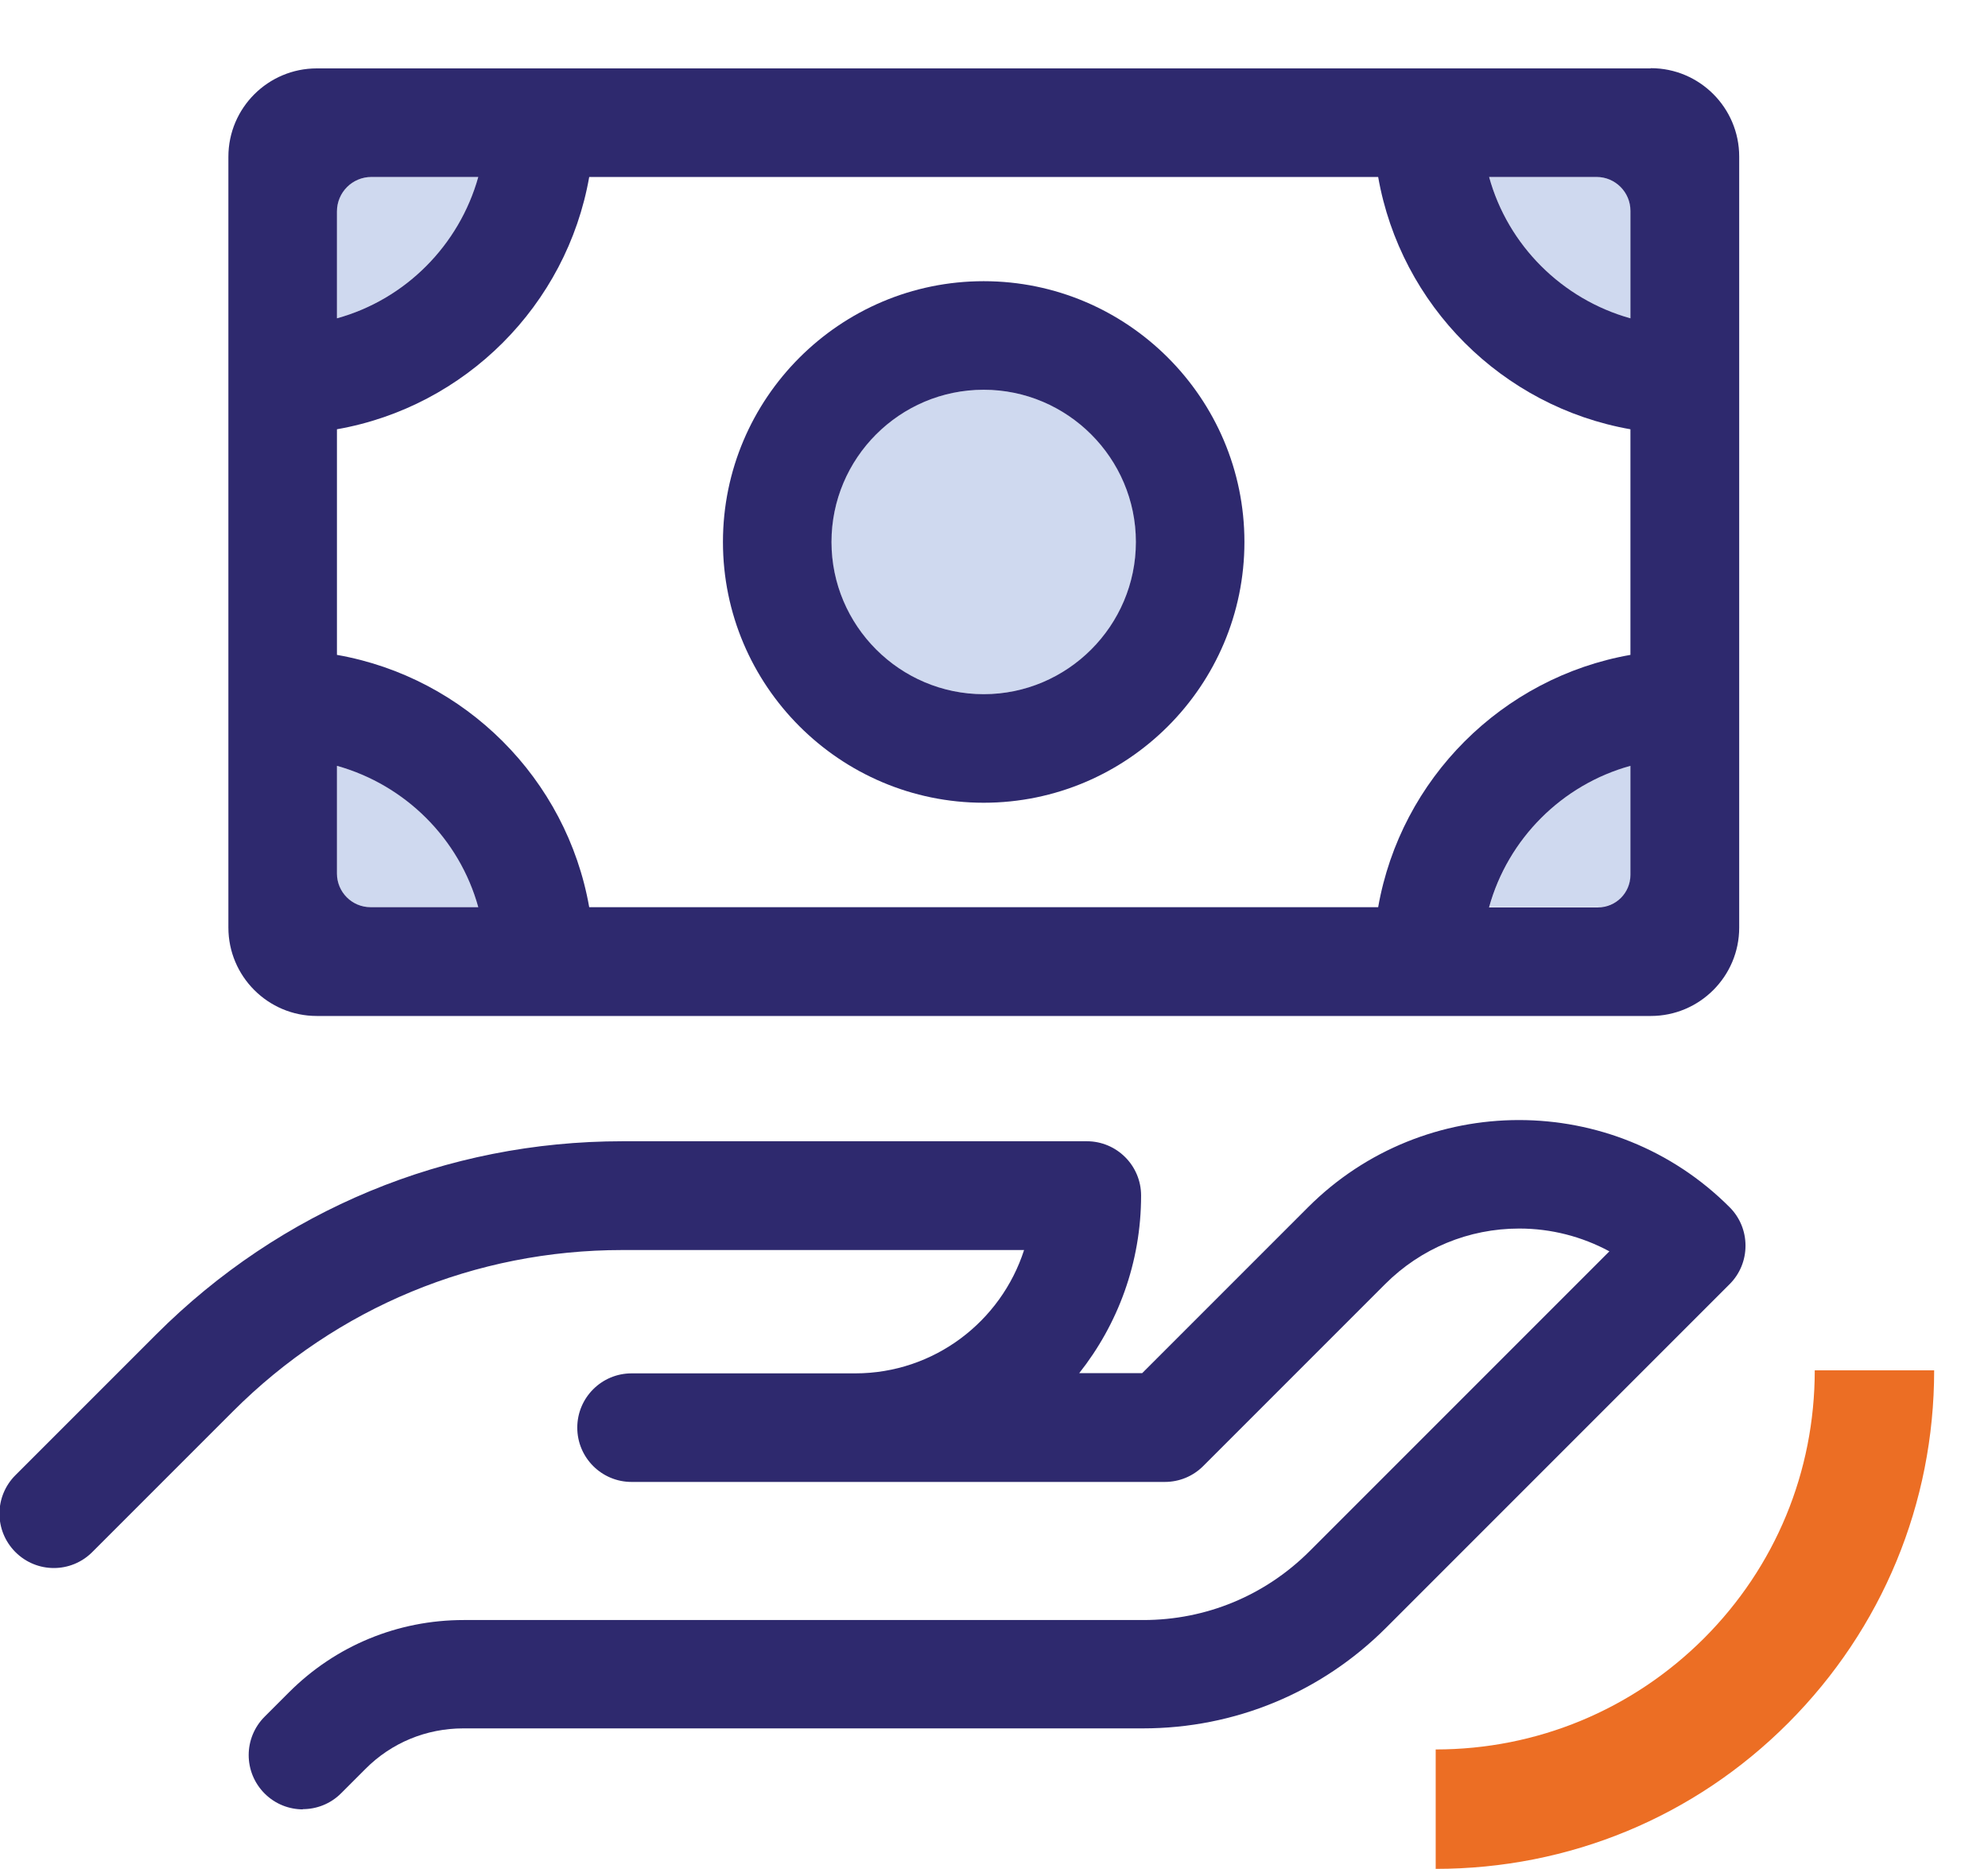
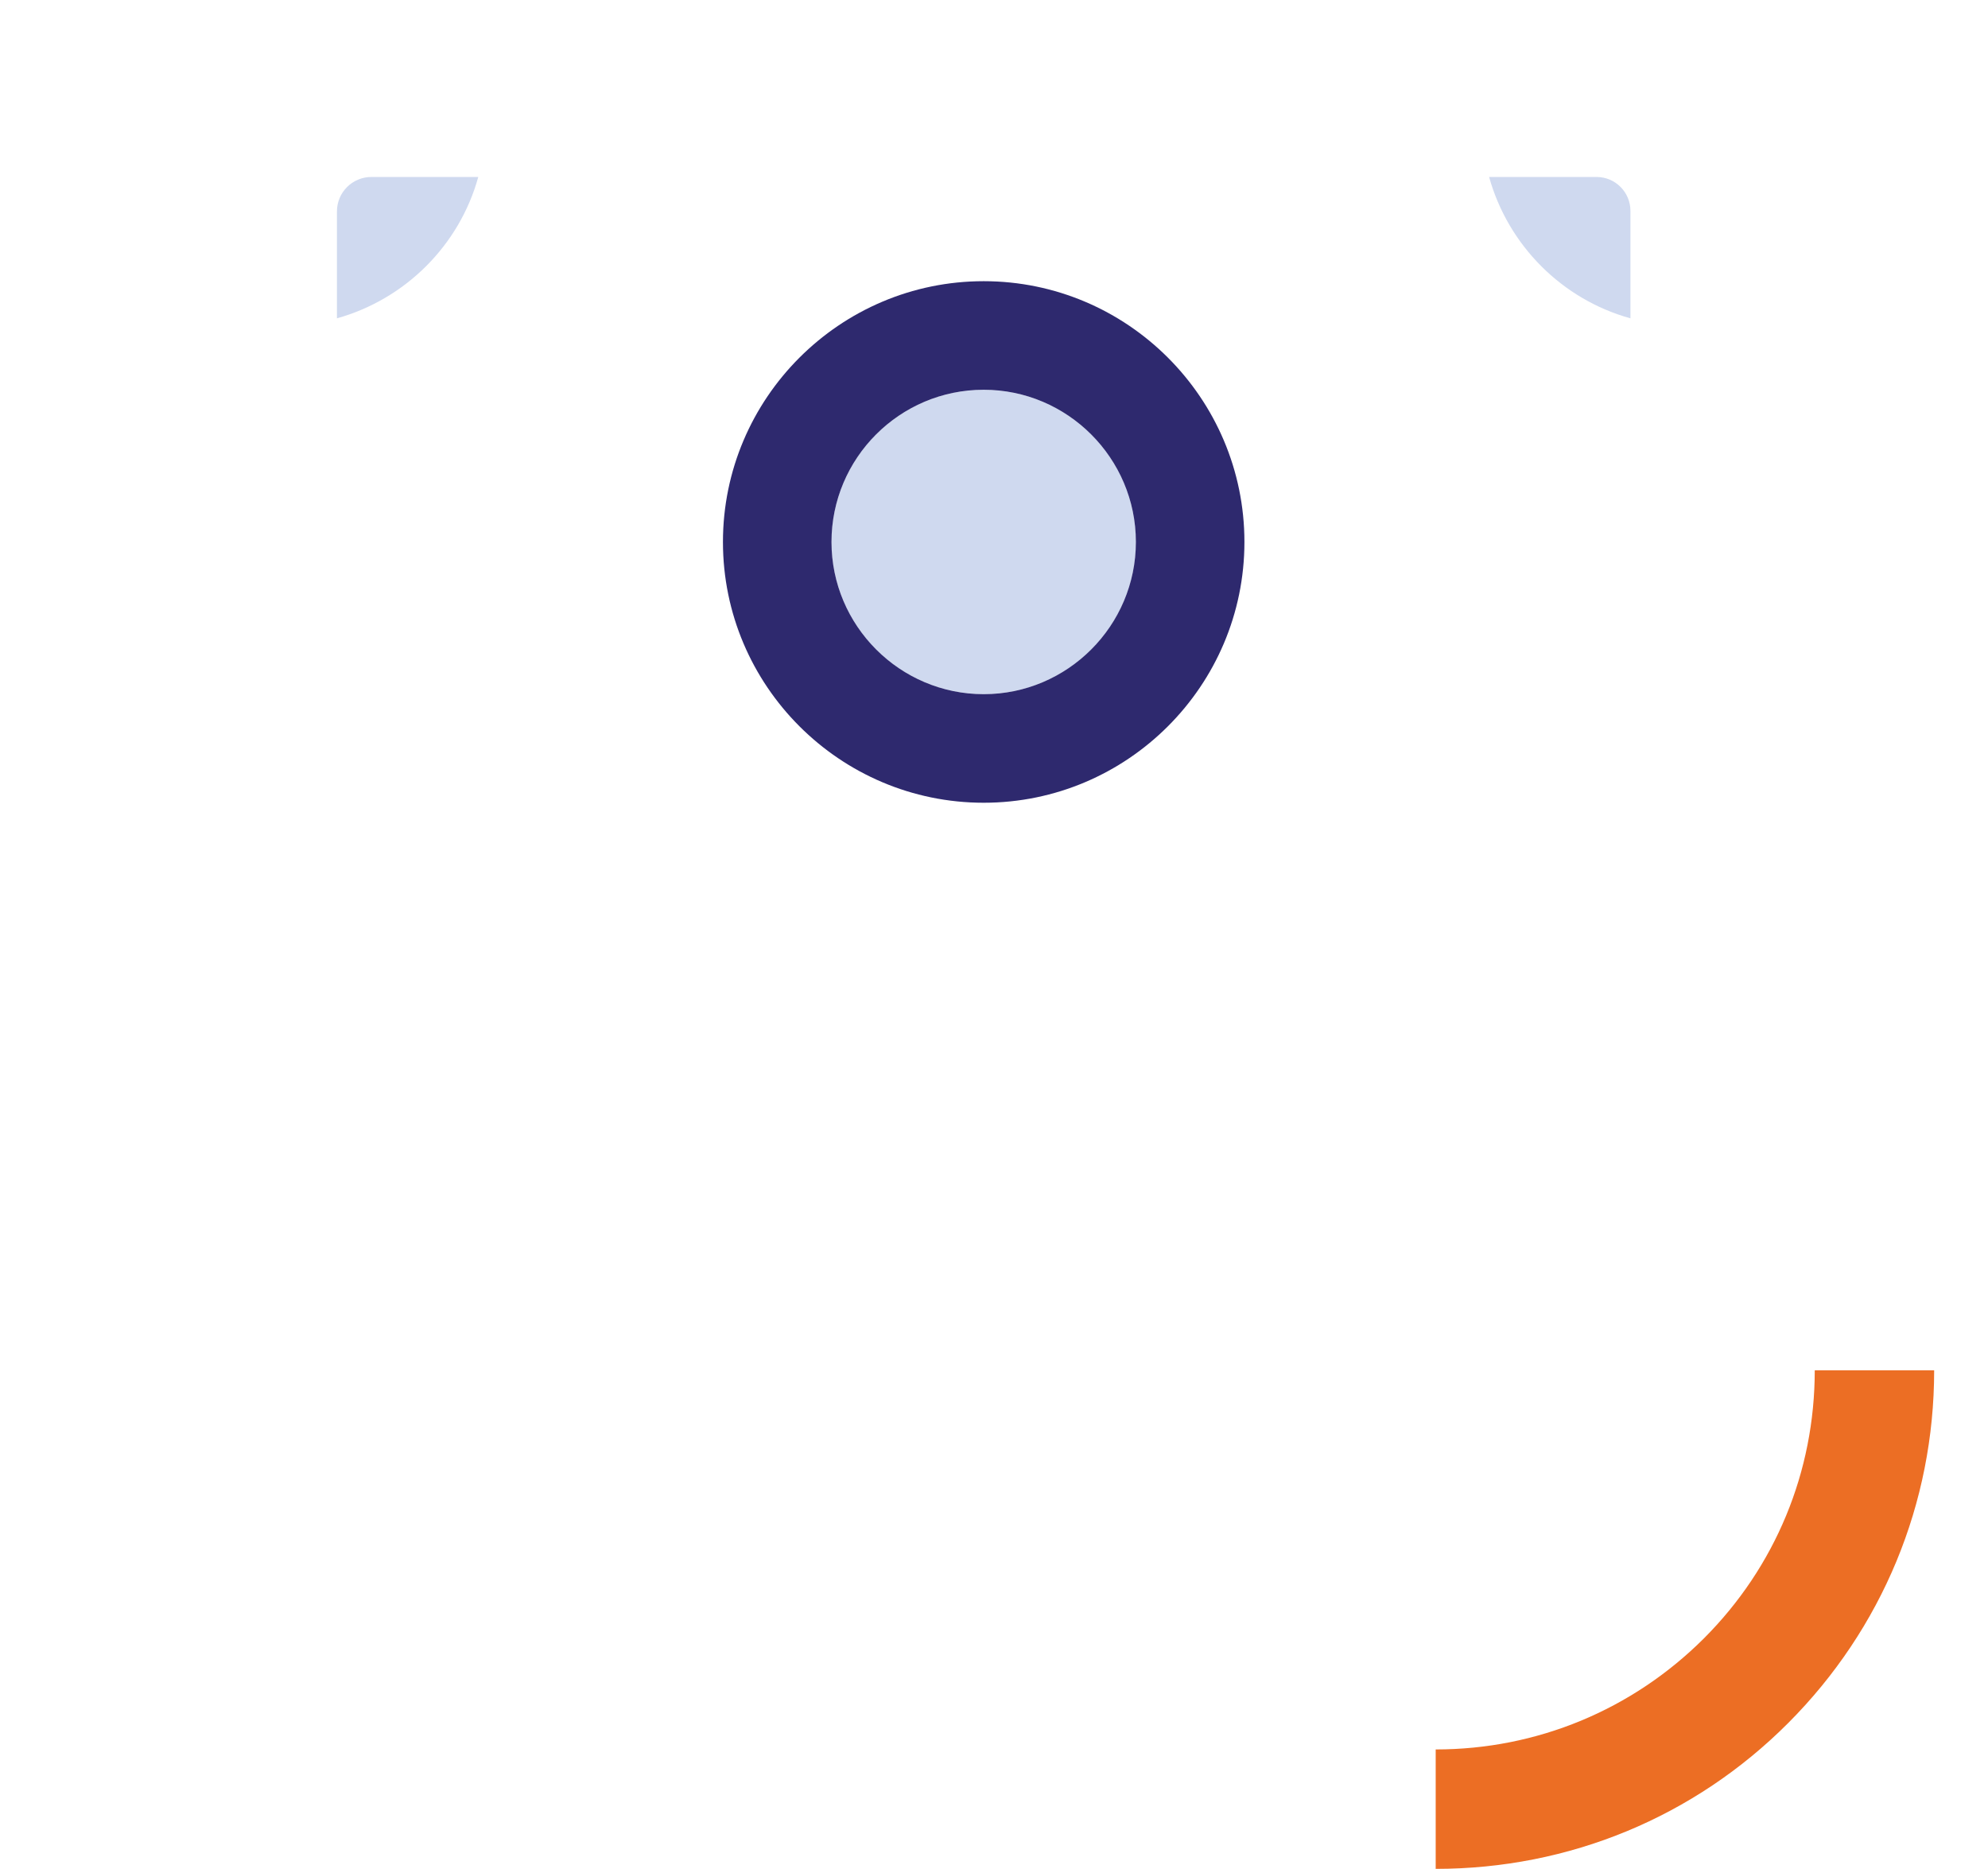
<svg xmlns="http://www.w3.org/2000/svg" id="Capa_1" data-name="Capa 1" viewBox="0 0 91.57 86.07">
  <defs>
    <style>      .cls-1 {        fill: #ec6e24;      }      .cls-1, .cls-2, .cls-3 {        stroke-width: 0px;      }      .cls-2 {        fill: #2e296e;      }      .cls-3 {        fill: #cfd9ef;      }    </style>
  </defs>
  <g>
    <path class="cls-3" d="m75.1,14.66v-4.95c0-.86-.7-1.56-1.56-1.56h-4.95c.88,3.15,3.36,5.64,6.51,6.51Z" />
    <path class="cls-3" d="m17.11,8.15c-.88,0-1.59.71-1.59,1.59v4.92c3.15-.88,5.64-3.36,6.51-6.51h-4.92Z" />
-     <path class="cls-3" d="m17.07,41.78h4.96c-.87-3.15-3.36-5.64-6.51-6.51v4.96c0,.86.7,1.55,1.55,1.55Z" />
-     <path class="cls-3" d="m73.61,41.78c.82,0,1.5-.67,1.5-1.5v-5.02c-3.15.88-5.64,3.36-6.51,6.51h5.02Z" />
    <circle class="cls-3" cx="45.31" cy="24.96" r="7.01" />
  </g>
  <g>
-     <path class="cls-2" d="m13.96,83.33c-.64,0-1.28-.24-1.77-.73-.98-.98-.98-2.56,0-3.54l1.12-1.12c2.15-2.15,5.01-3.33,8.05-3.33h31.3c2.9,0,5.62-1.13,7.67-3.18l13.8-13.8c-1.26-.68-2.68-1.05-4.15-1.05-2.33,0-4.53.91-6.18,2.56l-8.38,8.38c-.47.47-1.1.73-1.77.73h-24.56c-1.38,0-2.5-1.12-2.5-2.5,0-1.38,1.12-2.5,2.5-2.5h10.3c3.64,0,6.72-2.39,7.78-5.68h-18.5c-6.78,0-13.15,2.64-17.94,7.43l-6.48,6.48c-.98.98-2.56.98-3.54,0-.98-.98-.98-2.56,0-3.54l6.48-6.48c5.74-5.74,13.36-8.9,21.48-8.9h21.39c1.38,0,2.5,1.12,2.5,2.5,0,3.09-1.07,5.93-2.85,8.18h2.9l7.64-7.64c5.35-5.35,14.07-5.36,19.42,0,.47.47.73,1.1.73,1.77s-.26,1.3-.73,1.77l-15.82,15.82c-2.99,2.99-6.97,4.64-11.21,4.64h-31.3c-1.7,0-3.31.66-4.51,1.87l-1.12,1.12c-.49.49-1.13.73-1.77.73Z" />
-     <path class="cls-2" d="m76.03,3.15H14.59c-2.24,0-4.07,1.82-4.07,4.07v35.5c0,2.24,1.82,4.07,4.07,4.07h61.45c2.24,0,4.07-1.82,4.07-4.07V7.21c0-2.24-1.82-4.07-4.07-4.07Zm-12.55,38.63H27.14c-1.04-5.91-5.71-10.58-11.62-11.62v-10.39c5.91-1.04,10.58-5.71,11.62-11.62h36.34c1.04,5.91,5.71,10.58,11.62,11.62v10.39c-5.91,1.04-10.58,5.71-11.62,11.62Zm10.06-33.63c.86,0,1.56.7,1.56,1.56v4.95c-3.15-.88-5.64-3.36-6.51-6.51h4.95Zm-51.51,0c-.88,3.15-3.36,5.64-6.51,6.51v-4.92c0-.88.71-1.59,1.59-1.59h4.92Zm-4.96,33.63c-.86,0-1.55-.7-1.55-1.55v-4.96c3.15.88,5.64,3.36,6.51,6.51h-4.96Zm51.52,0c.87-3.15,3.36-5.64,6.51-6.51v5.02c0,.83-.67,1.5-1.5,1.5h-5.02Z" />
    <path class="cls-2" d="m45.31,36.97c-6.62,0-12.01-5.39-12.01-12.01s5.39-12.01,12.01-12.01,12.01,5.39,12.01,12.01-5.39,12.01-12.01,12.01Zm0-19.02c-3.87,0-7.01,3.15-7.01,7.01s3.15,7.01,7.01,7.01,7.01-3.15,7.01-7.01-3.15-7.01-7.01-7.01Z" />
    <path class="cls-1" d="m66.13,86.07v-5.5c4.66,0,9.05-1.82,12.35-5.11,3.3-3.3,5.11-7.68,5.11-12.35h5.5c0,6.13-2.39,11.9-6.72,16.24s-10.1,6.72-16.24,6.72Z" />
  </g>
</svg>